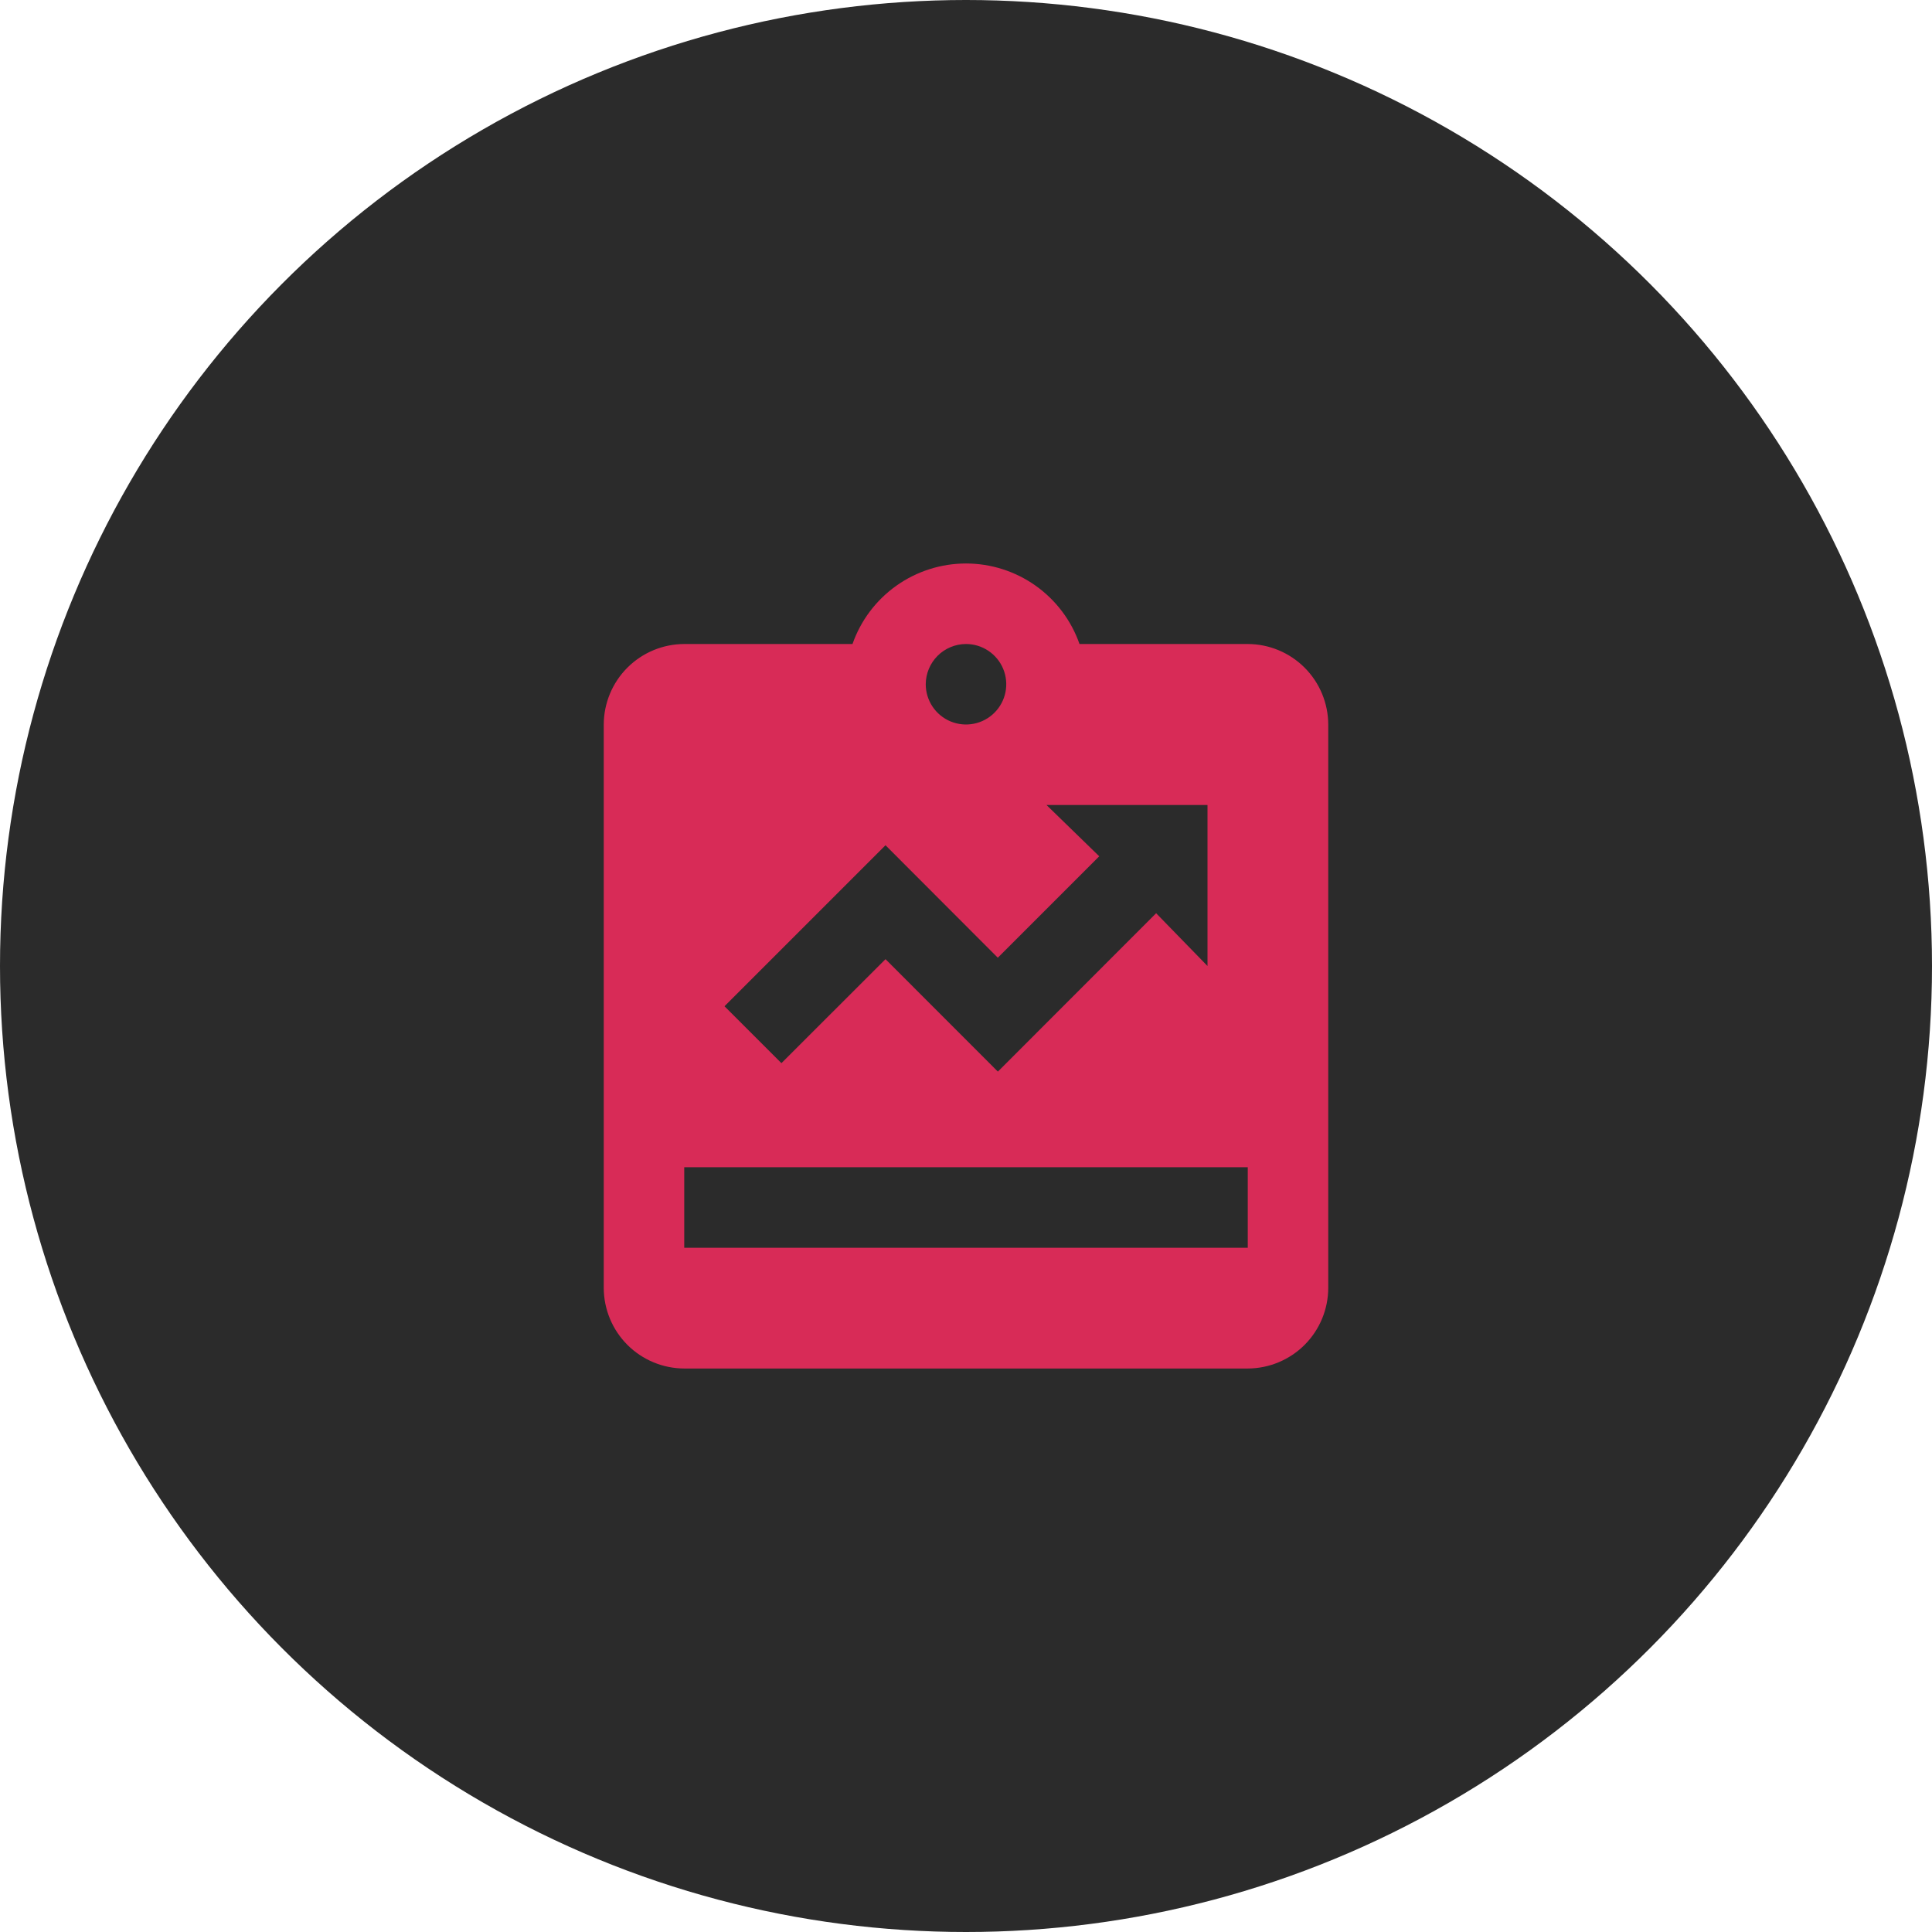
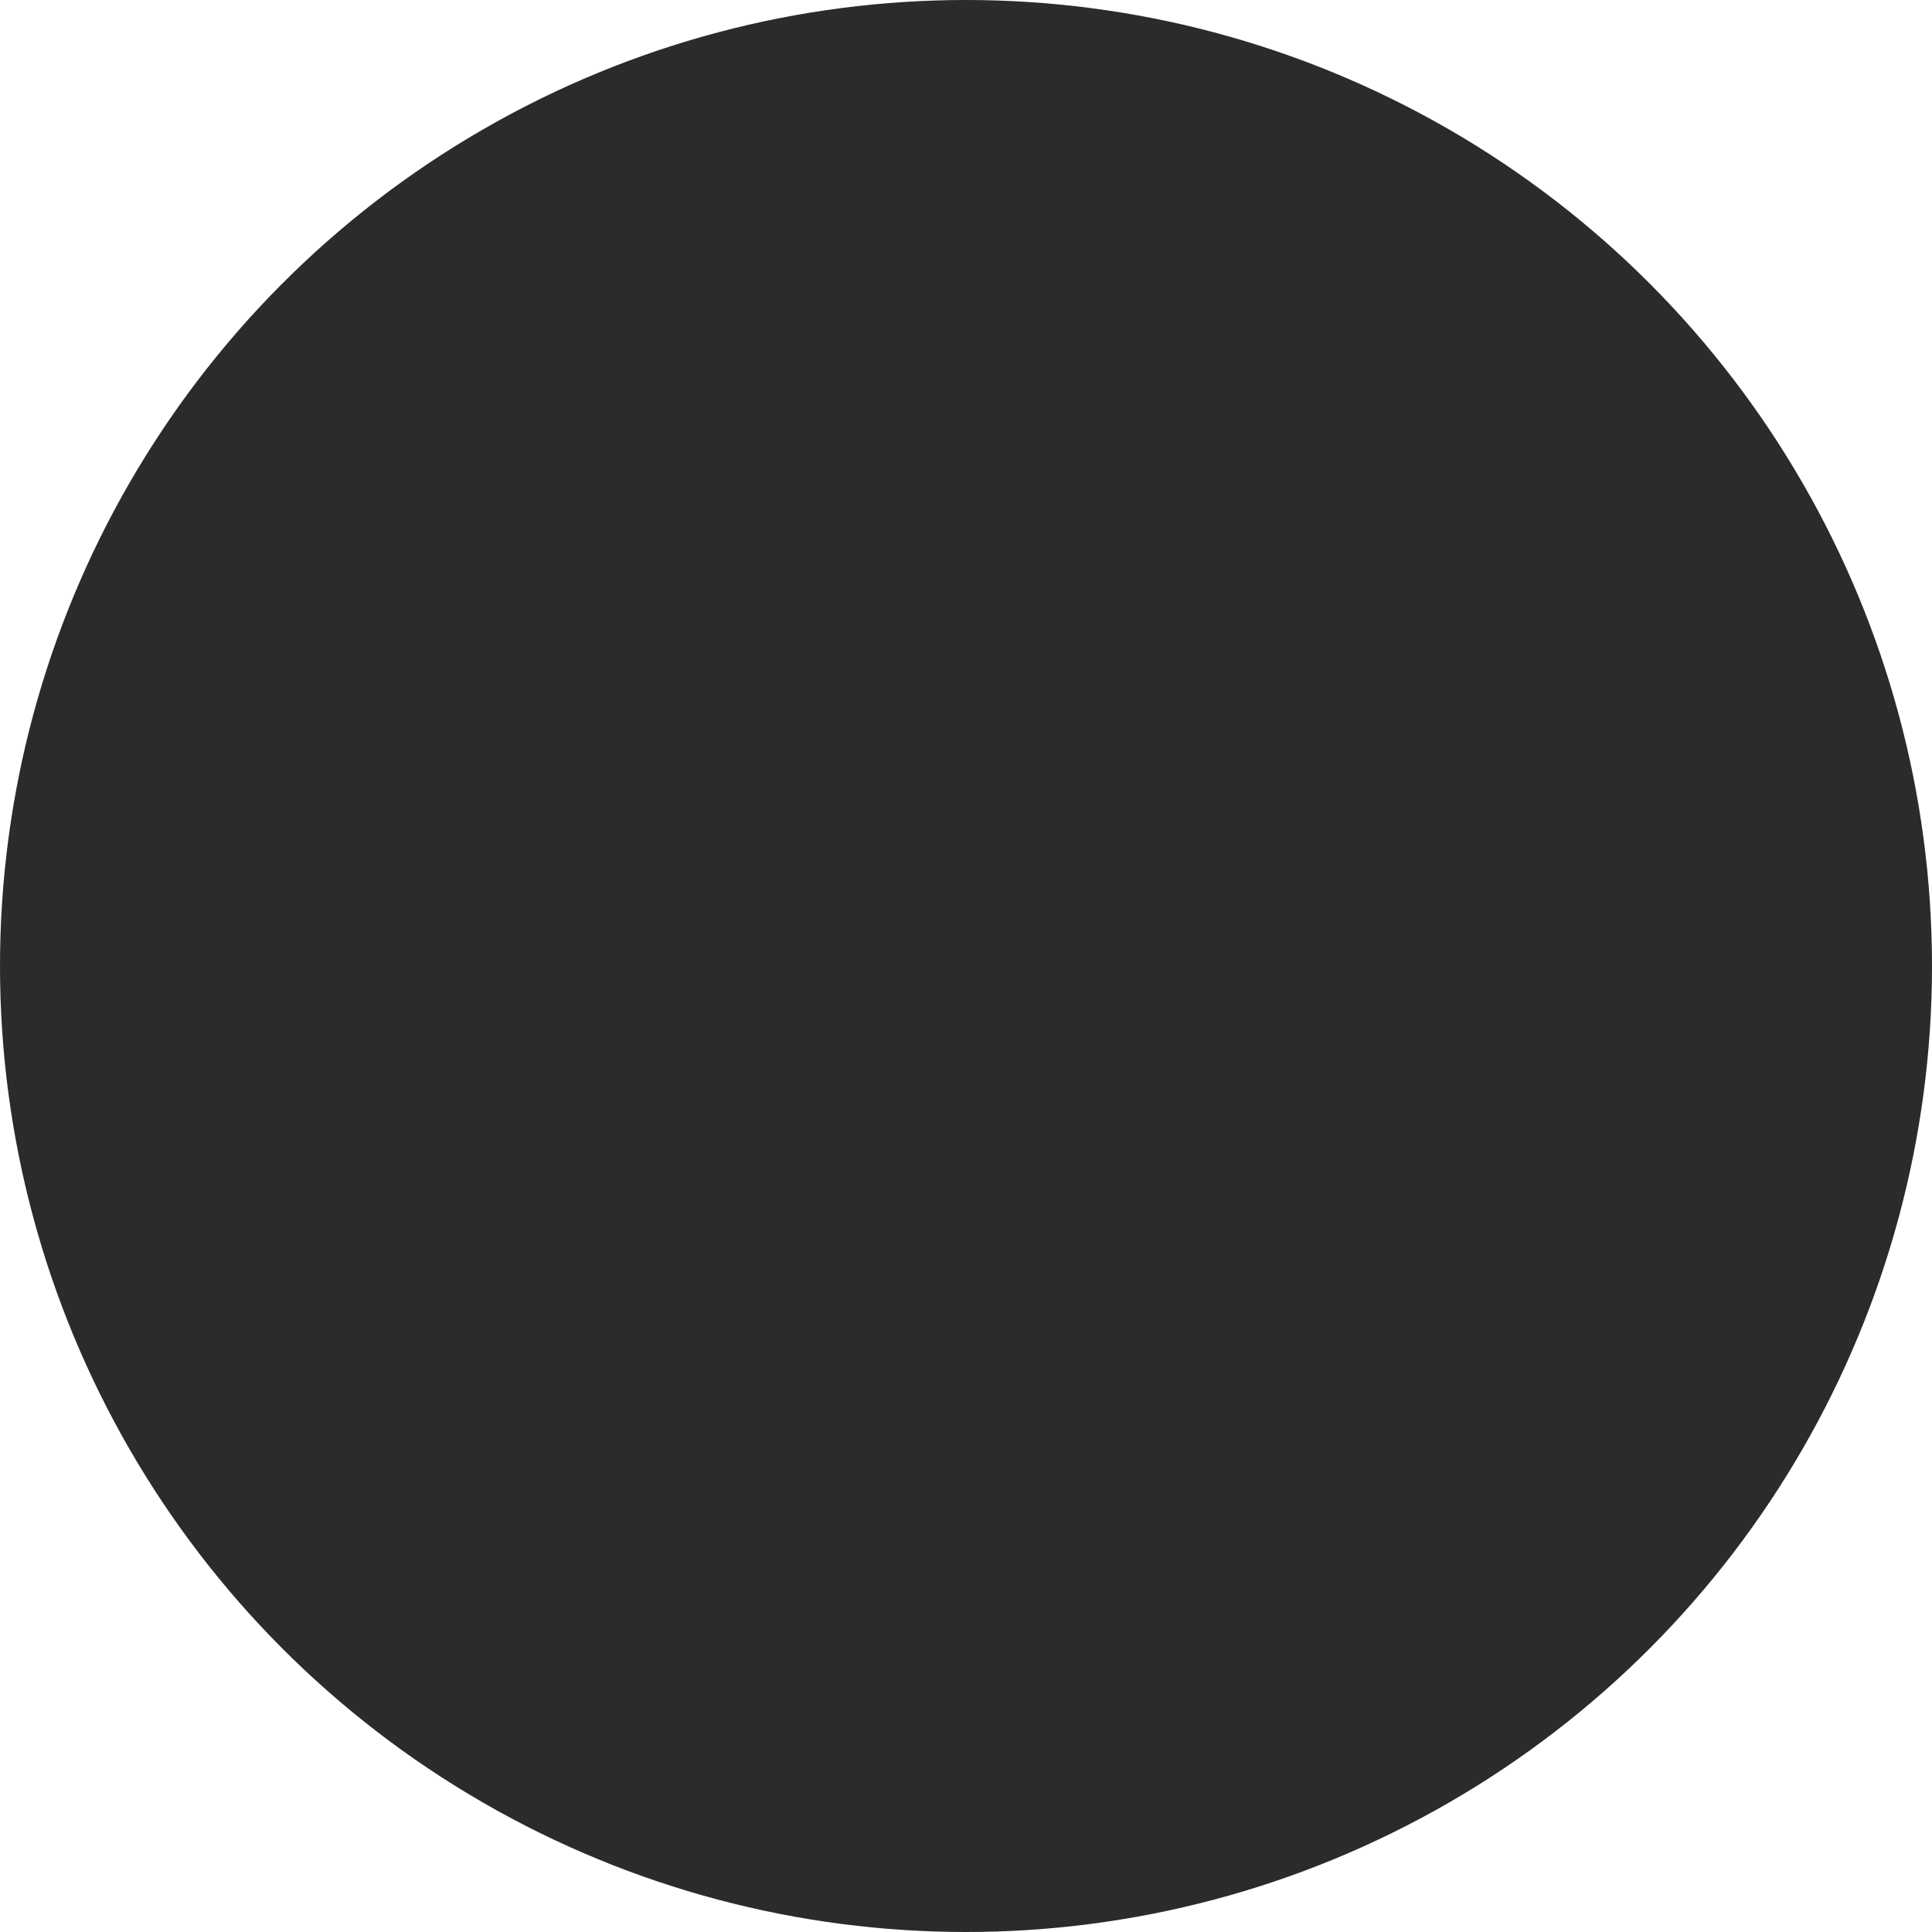
<svg xmlns="http://www.w3.org/2000/svg" width="80" height="80" viewBox="0 0 80 80" fill="none">
  <circle cx="40" cy="40" r="40" fill="#2B2B2B" />
-   <path d="M51.667 26.667H44.7C44.359 25.692 43.723 24.848 42.881 24.251C42.039 23.654 41.032 23.333 40 23.333C38.968 23.333 37.961 23.654 37.119 24.251C36.277 24.848 35.641 25.692 35.3 26.667H28.333C27.45 26.669 26.604 27.021 25.979 27.646C25.355 28.27 25.003 29.117 25 30V53.333C25.003 54.217 25.355 55.063 25.979 55.688C26.604 56.312 27.45 56.664 28.333 56.667H51.667C52.55 56.664 53.396 56.312 54.021 55.688C54.645 55.063 54.997 54.217 55 53.333V30C54.997 29.117 54.645 28.27 54.021 27.646C53.396 27.021 52.55 26.669 51.667 26.667ZM40 26.667C40.33 26.667 40.652 26.764 40.926 26.948C41.2 27.131 41.414 27.391 41.54 27.695C41.666 28 41.699 28.335 41.635 28.659C41.57 28.982 41.412 29.279 41.178 29.512C40.945 29.745 40.648 29.904 40.325 29.968C40.002 30.032 39.667 29.999 39.362 29.873C39.058 29.747 38.797 29.533 38.614 29.259C38.431 28.985 38.333 28.663 38.333 28.333C38.335 27.892 38.511 27.469 38.823 27.156C39.135 26.844 39.558 26.668 40 26.667ZM36.667 35L41.317 39.657L45.517 35.457L43.333 33.333H50V40L47.873 37.815L41.32 44.373L36.667 39.717L32.357 44.023L30 41.667L36.667 35ZM51.667 51.667H28.333V48.333H51.667V51.667Z" fill="#D82B57" />
</svg>